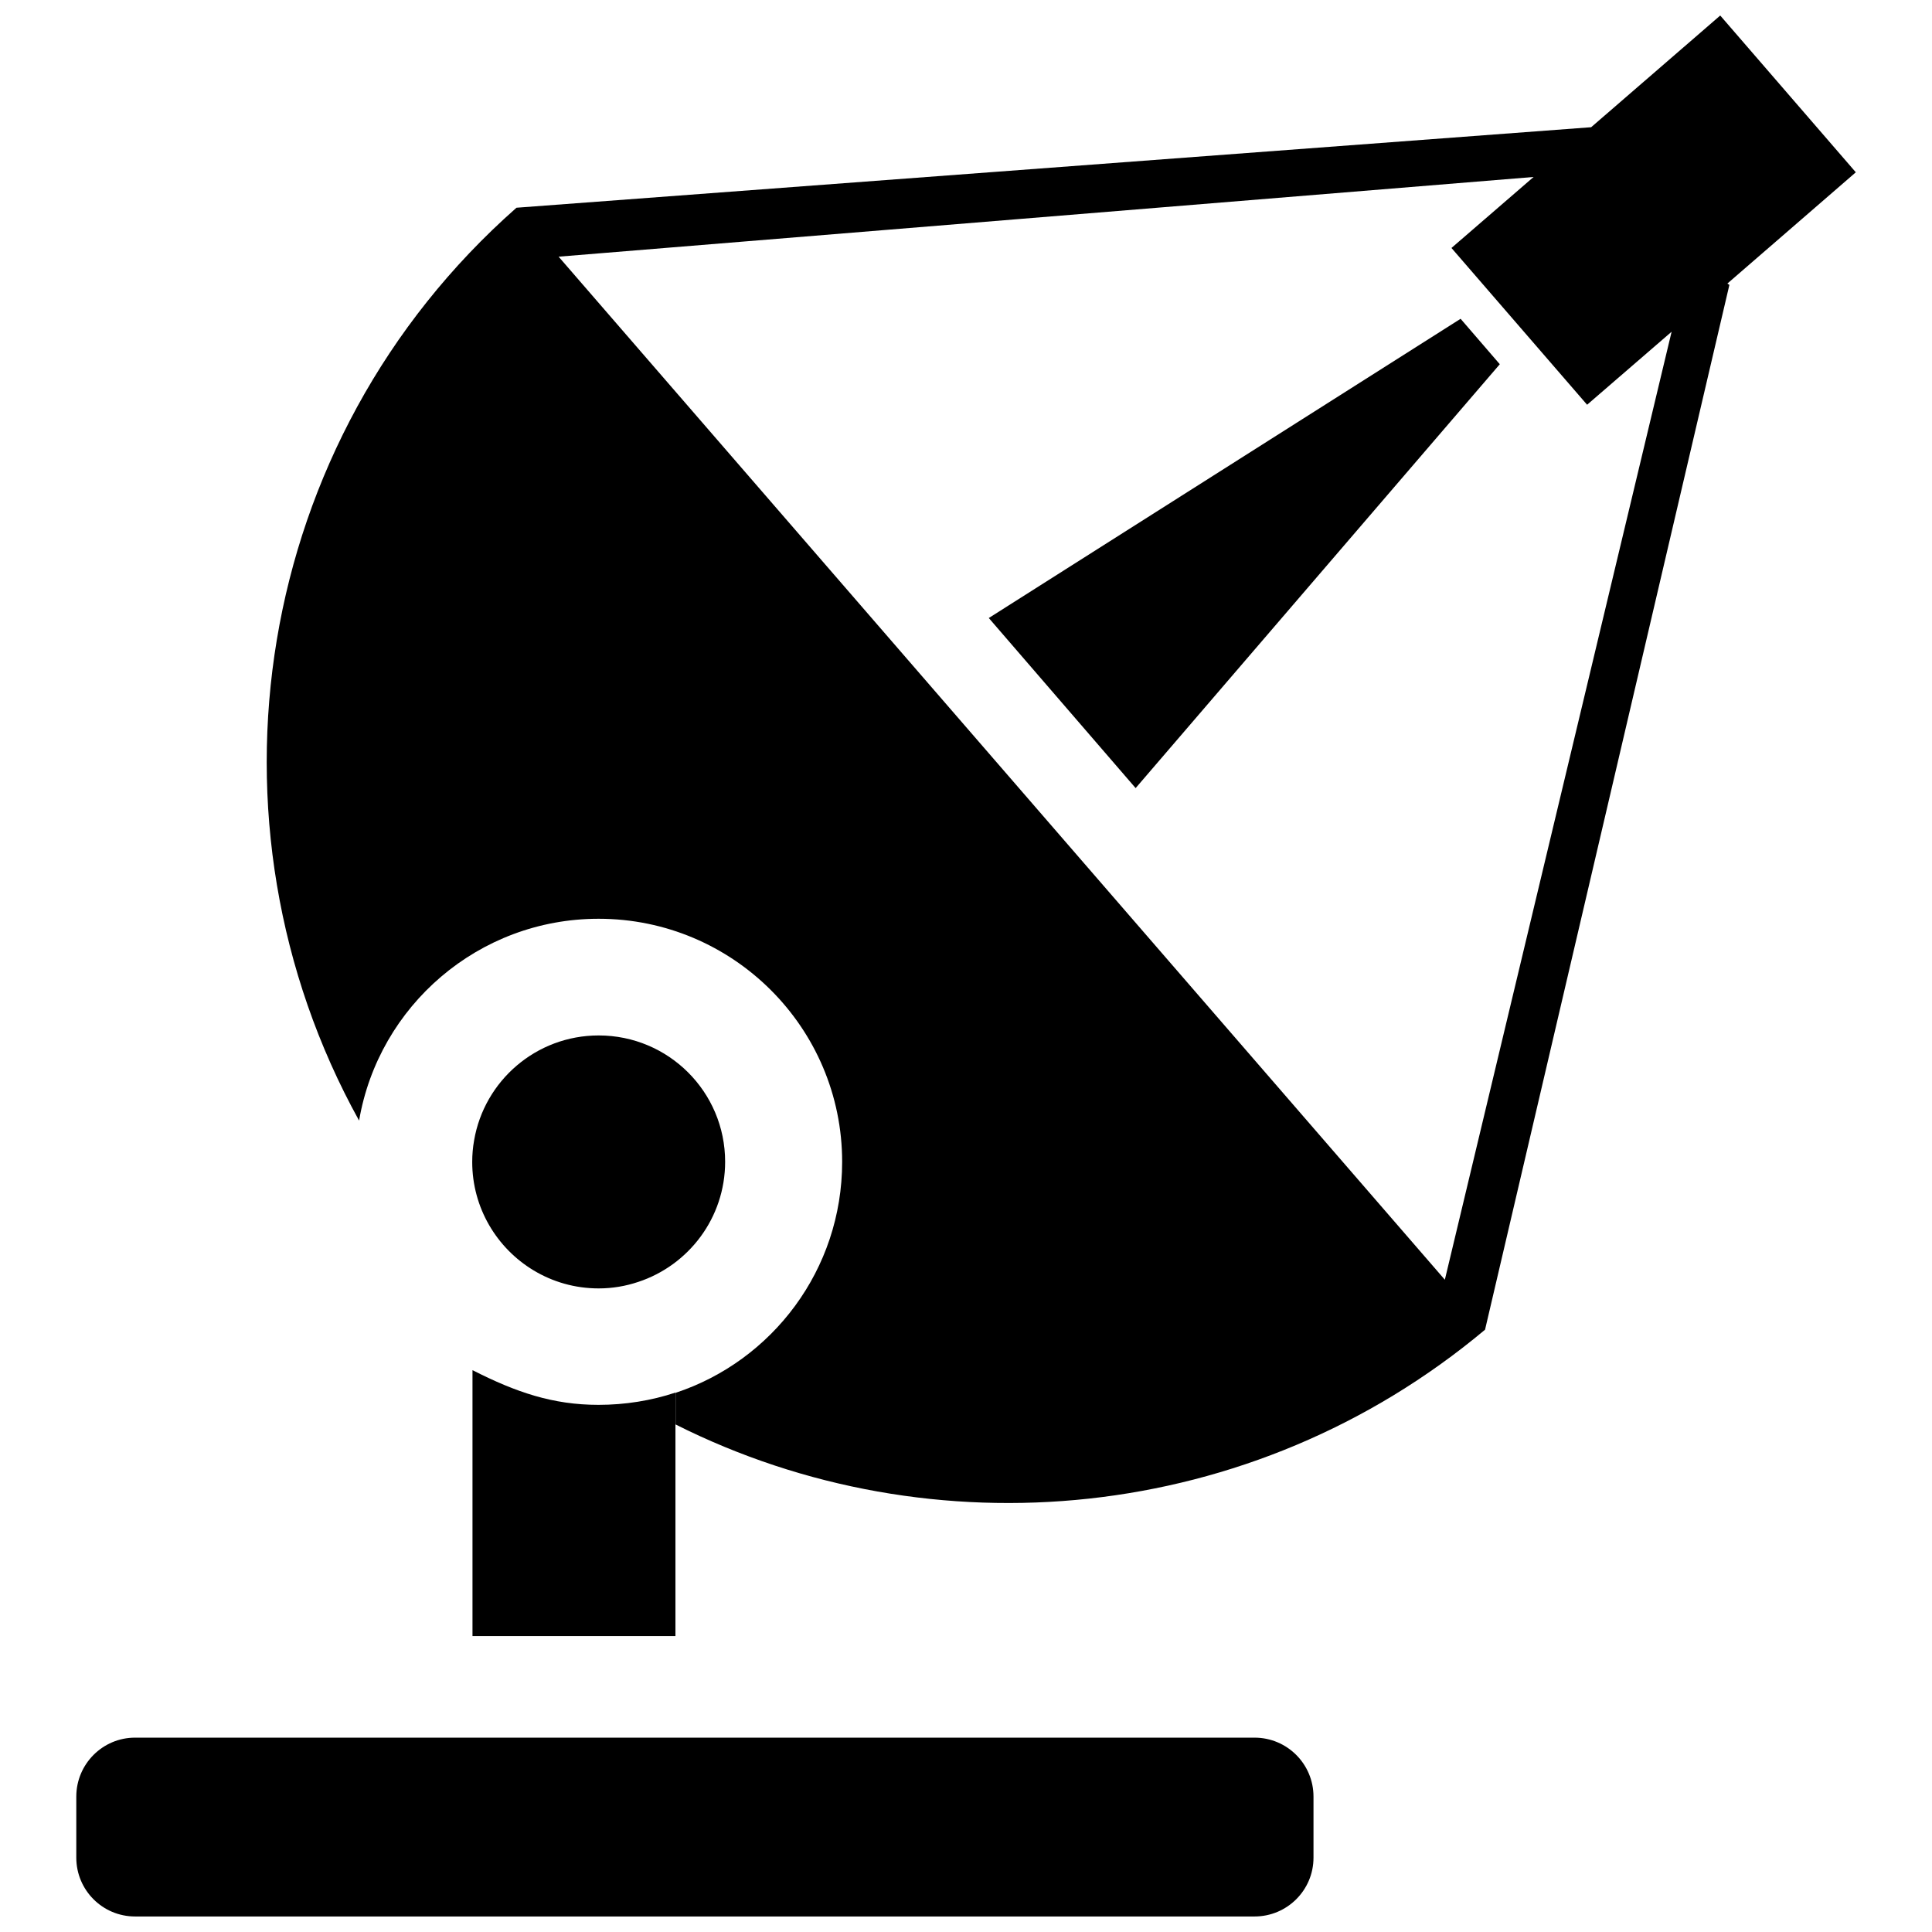
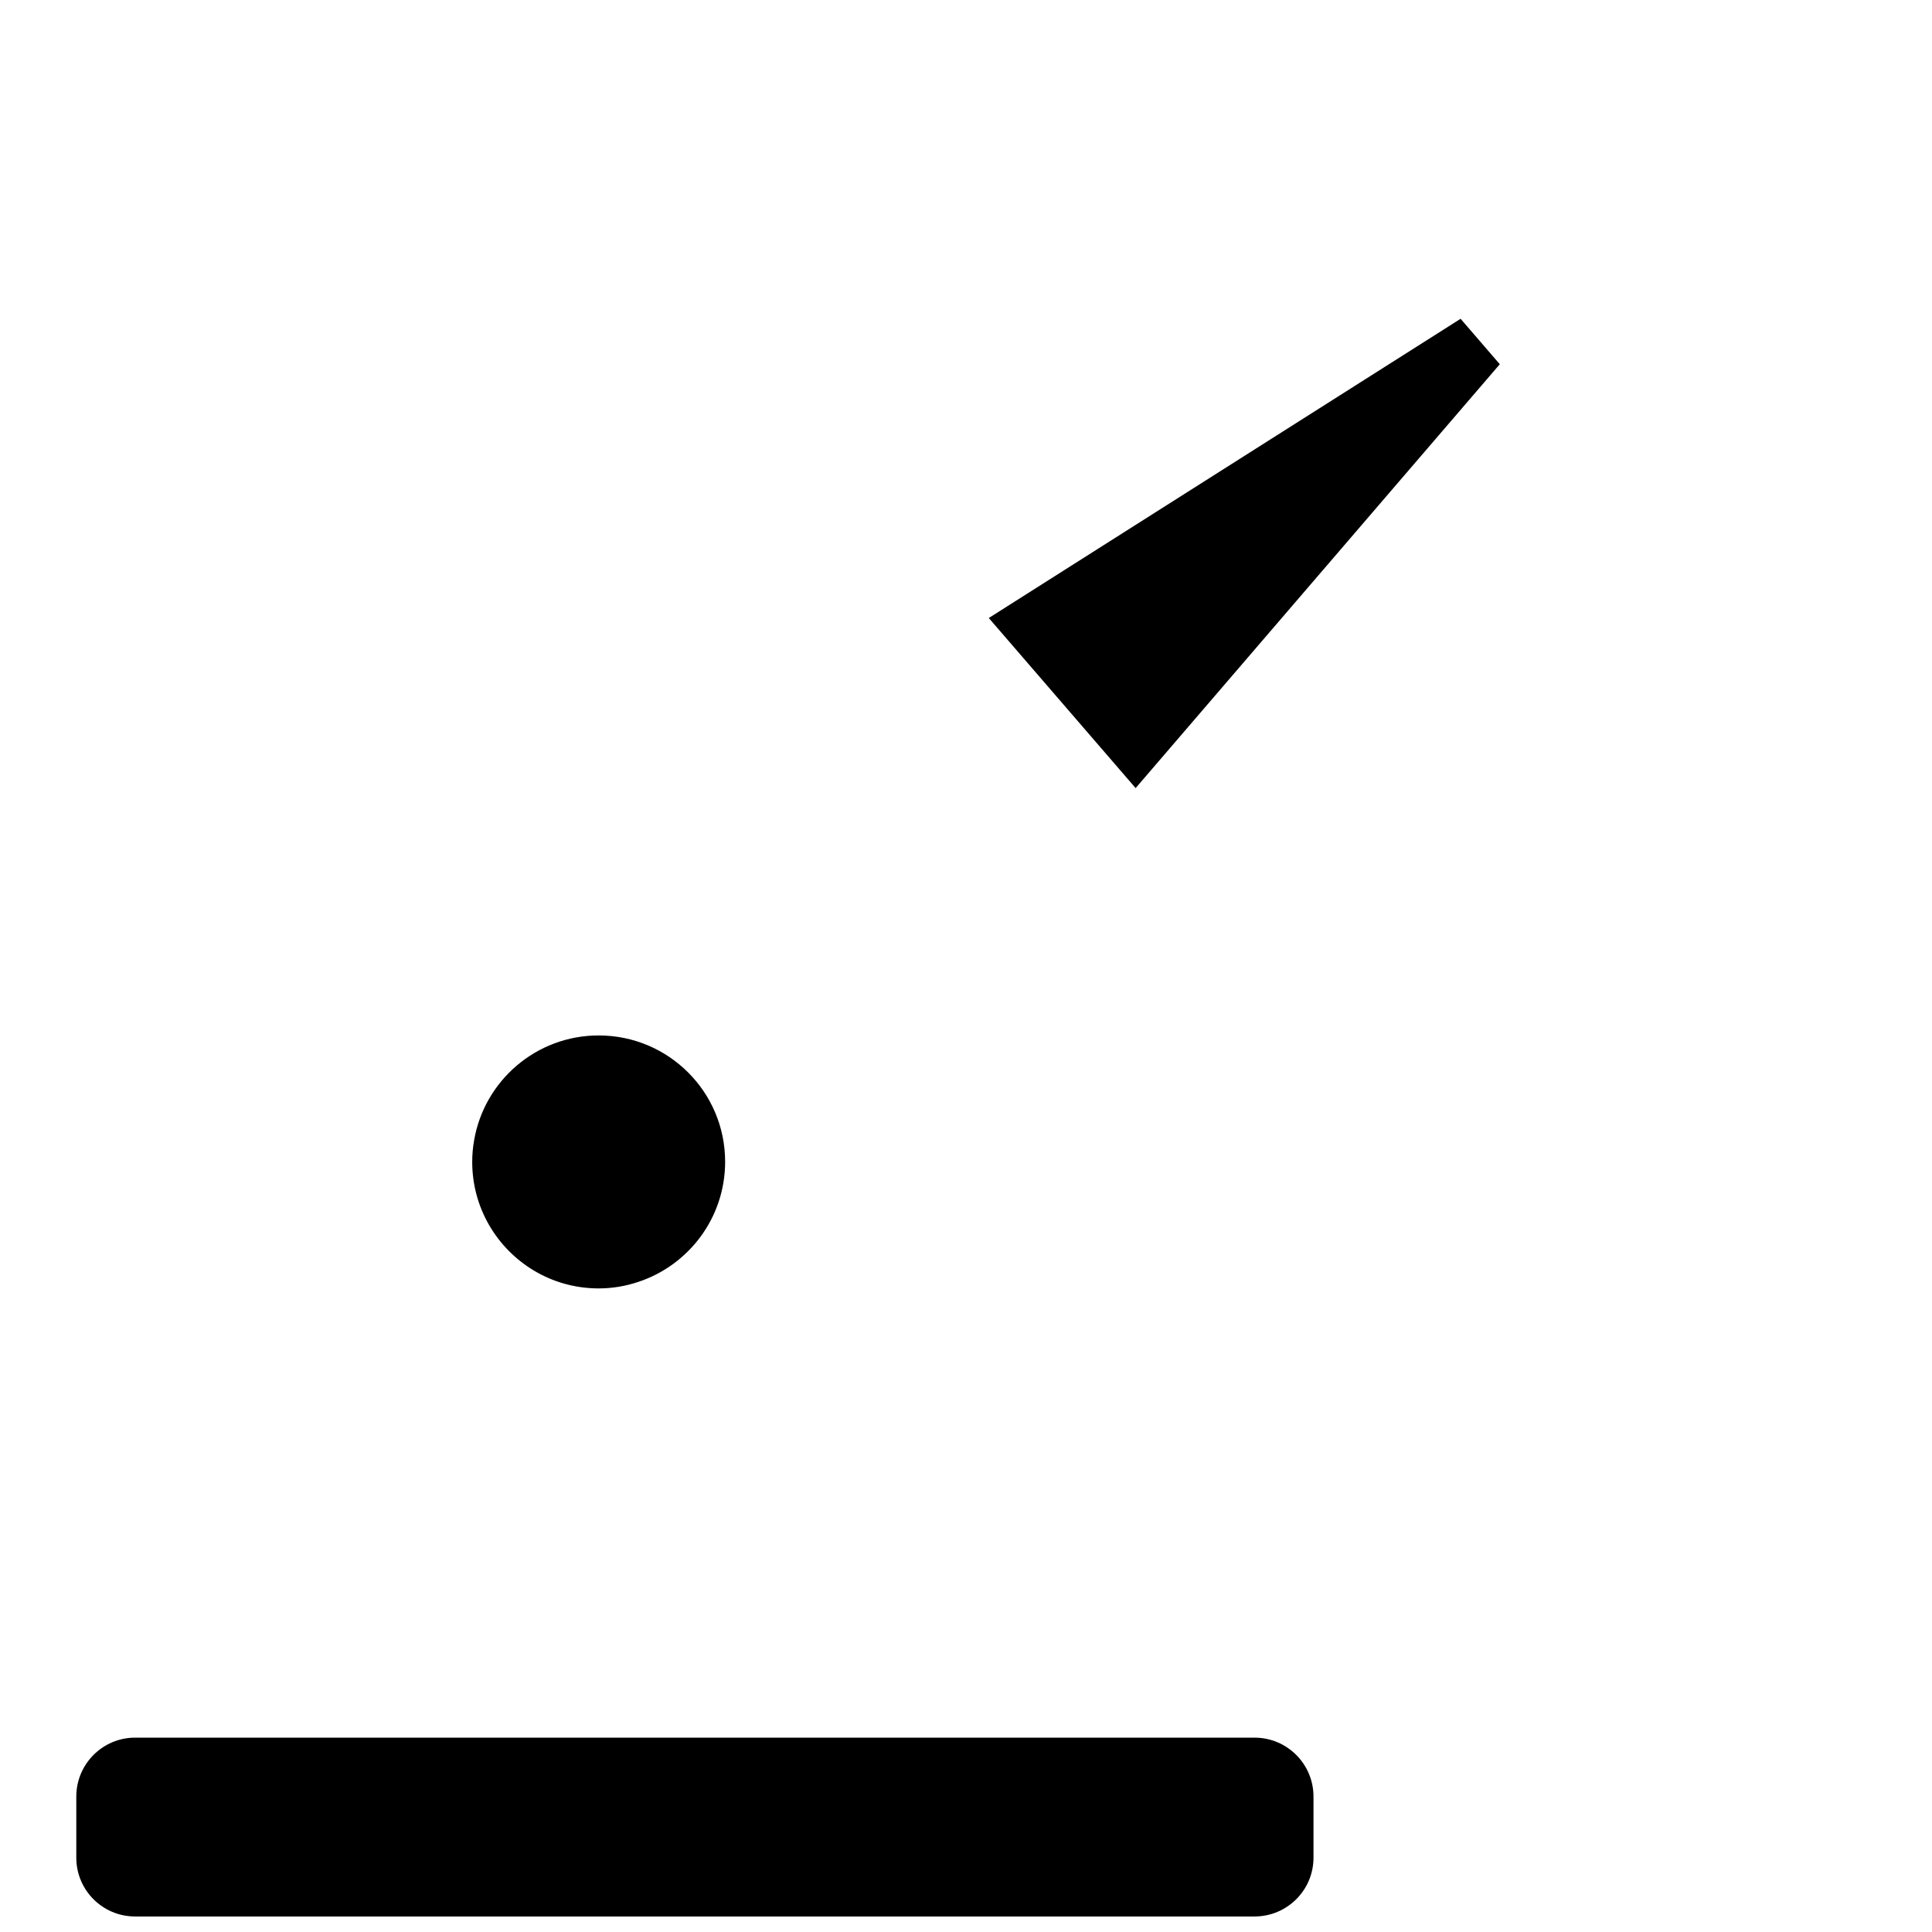
<svg xmlns="http://www.w3.org/2000/svg" width="800px" height="800px" version="1.1" viewBox="144 144 512 512">
  <defs>
    <clipPath id="b">
      <path d="m164 604h329v47.902h-329z" />
    </clipPath>
    <clipPath id="a">
-       <path d="m214 148.09h422v394.91h-422z" />
-     </clipPath>
+       </clipPath>
  </defs>
  <g clip-path="url(#b)">
    <path d="m492.09 636.3c0 8.629-7.008 15.586-15.621 15.586h-296.68c-8.613 0-15.57-6.992-15.57-15.586v-16.184c0-8.629 6.992-15.621 15.57-15.621h296.68c8.629 0 15.621 6.992 15.621 15.621z" />
  </g>
  <path d="m406.04 307.78 38.914 45.074 96.508-112.33-10.387-12.043z" />
  <g clip-path="url(#a)">
    <path d="m635.81 189.66-35.93-41.547-34.207 29.602-284.8 21.336c-70.035 61.77-85.426 162.93-41.711 241.92 5.184-30.379 31.621-53.488 63.477-53.488 35.566 0 64.539 28.824 64.539 64.422 0 28.574-18.52 52.742-44.145 61.207v8.383c67.883 34.141 152.71 26.652 214.52-25.113l64.754-276.89-0.531-0.348zm-108.91 293.48-234.86-271.12 258.38-21.121-21.766 18.816 35.945 41.547 22.395-19.348z" />
  </g>
-   <path d="m302.61 516.3c-12.109 0-21.848-3.328-33.395-9.195v70.469h53.785v-64.523c-6.394 2.125-13.32 3.25-20.391 3.25z" />
  <path d="m313.14 483.72c13.367-4.406 23.027-16.98 23.027-31.84 0-18.504-14.992-33.477-33.512-33.477-16.582 0-30.332 12.043-33.016 27.828-0.332 1.84-0.496 3.762-0.496 5.699 0 12.191 6.543 22.875 16.25 28.723 5.051 3.047 10.934 4.789 17.262 4.789 3.66 0 7.188-0.613 10.484-1.723z" />
</svg>